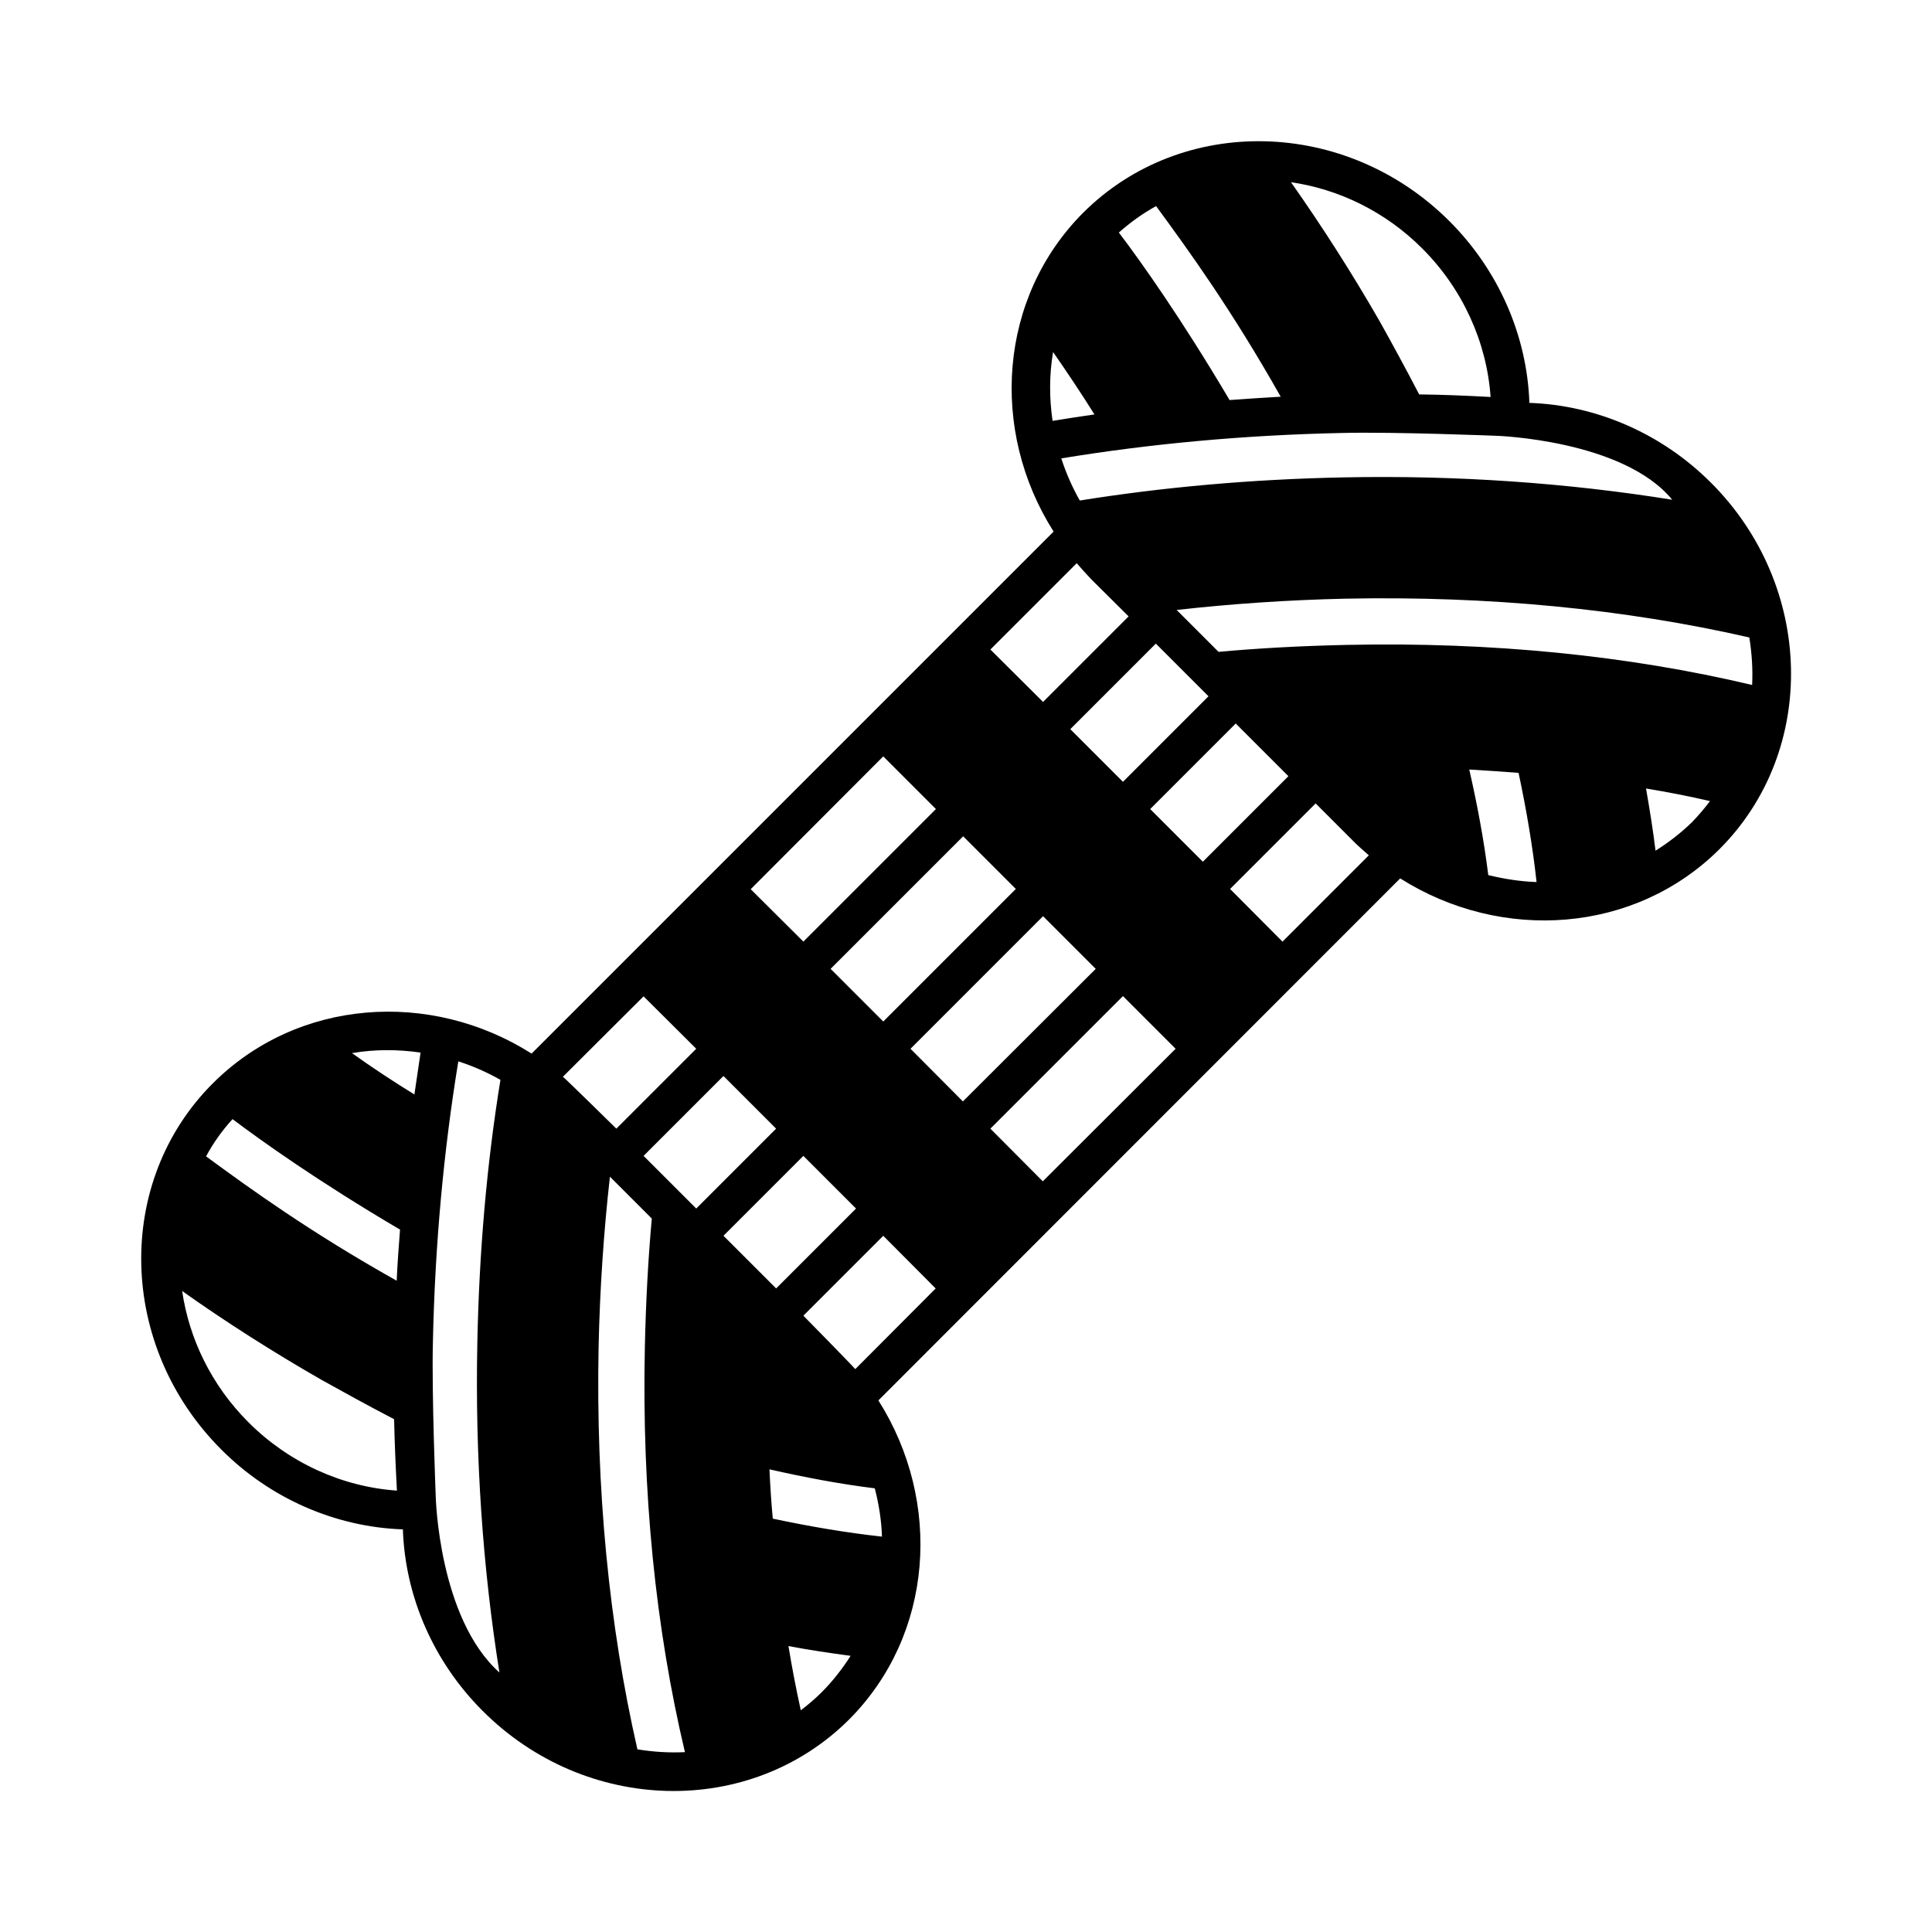
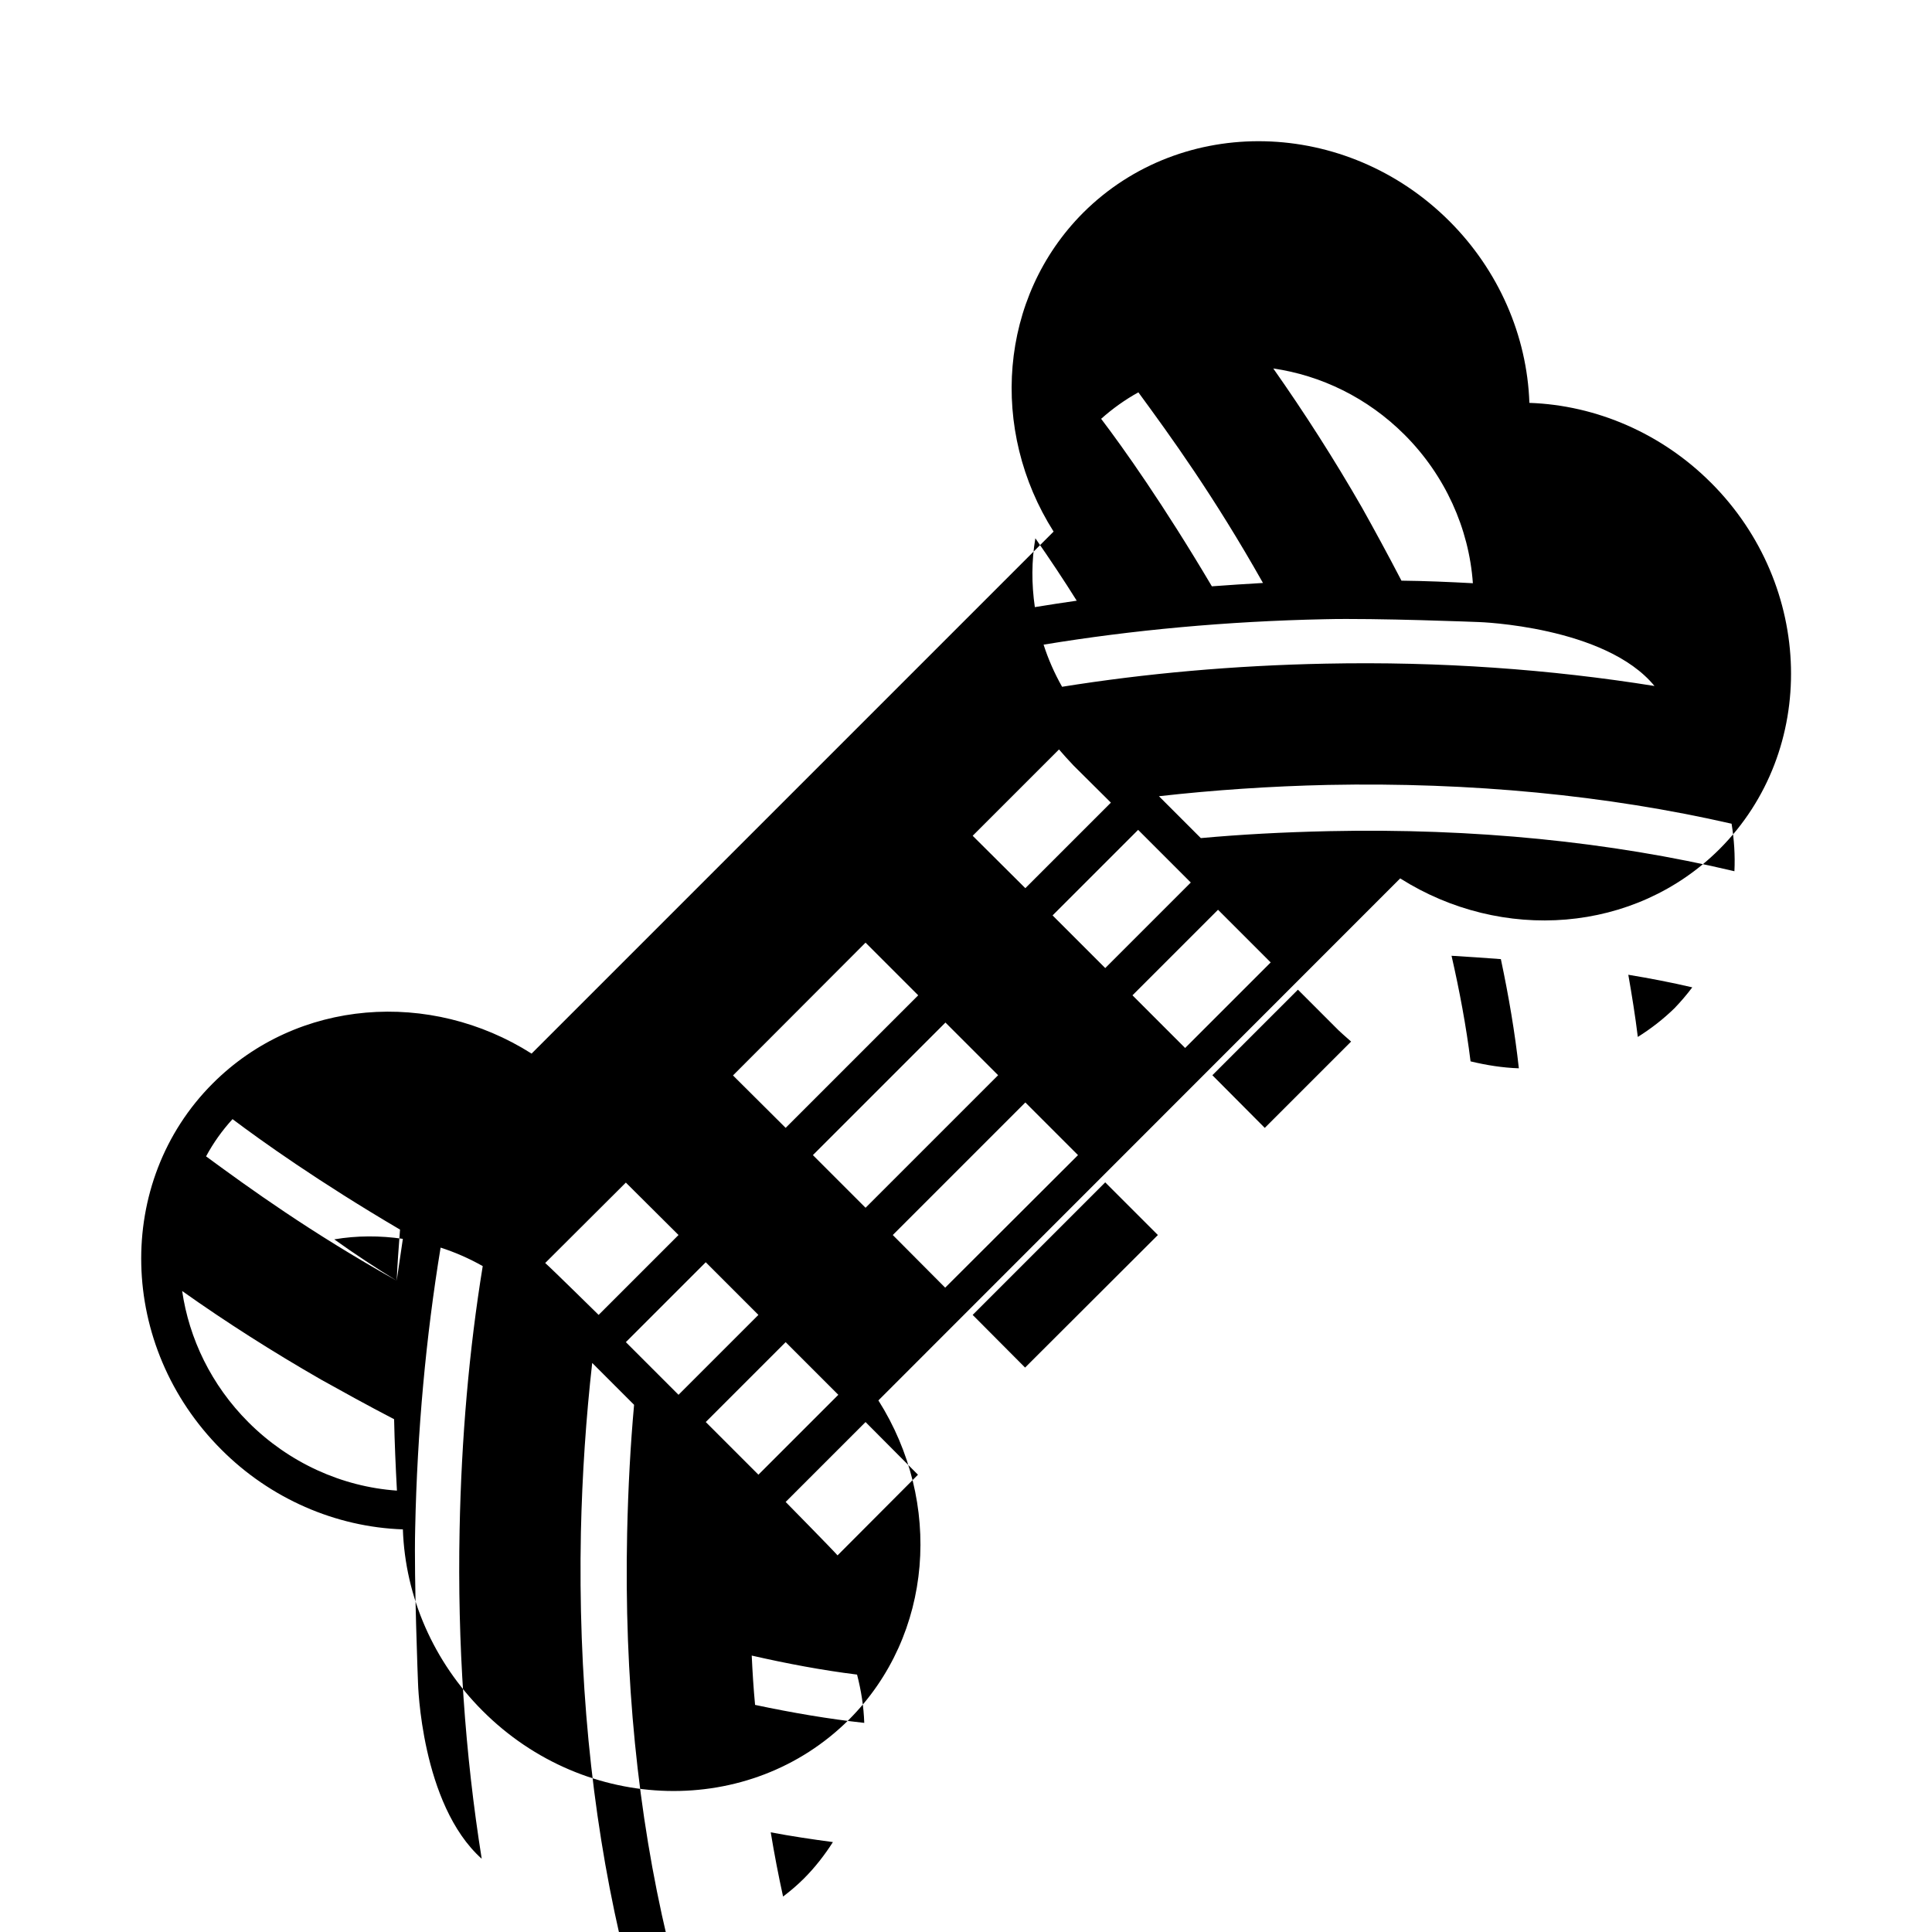
<svg xmlns="http://www.w3.org/2000/svg" fill="#000000" width="800px" height="800px" version="1.1" viewBox="144 144 512 512">
-   <path d="m597.37 271.87c-12.938-12.938-30.23-20.492-48.066-21.105-0.613-17.836-8.168-35.129-21.172-48.133-27.371-27.371-70.879-28.391-97.09-2.246-22.398 22.469-24.852 57.664-7.828 84.488l-138.34 138.34c-26.824-17.02-62.023-14.57-84.488 7.898-26.145 26.141-25.125 69.648 2.246 97.016 12.938 13.004 30.297 20.562 48.133 21.172 0.613 17.906 8.168 35.129 21.105 48.066 27.367 27.438 70.941 28.457 97.152 2.316 22.398-22.469 24.781-57.664 7.762-84.559l138.28-138.34c26.891 17.02 62.16 14.637 84.625-7.762 26.145-26.141 25.121-69.781-2.312-97.152zm-387.53 249.05c-9.871-9.871-15.727-22.195-17.566-34.789 11.711 8.305 24.031 16.137 36.832 23.488 5.379 2.996 12.254 6.809 19.336 10.484 0.137 6.332 0.41 12.594 0.75 18.926-14.637-1.023-28.66-7.422-39.352-18.109zm39.285-37.516c-23.148-13.004-38.809-24.375-50.516-32.953 1.906-3.539 4.223-6.809 7.012-9.871 7.691 5.785 22.738 16.543 44.391 29.277-0.344 4.492-0.684 8.988-0.887 13.547zm4.695-49.359c-5.516-3.402-11.031-7.012-16.543-10.961 5.992-1.02 12.117-1.02 18.18-0.137-0.547 3.676-1.09 7.422-1.637 11.098zm22.535 153.19c-16.137-14.434-16.883-46.637-16.883-46.637s-1.09-27.301-0.75-40.848c0.543-25.871 2.859-50.859 6.738-74.48 3.812 1.227 7.559 2.859 11.164 4.902-3.609 22.125-5.652 45.613-6.129 69.852-0.605 30.293 1.438 59.5 5.859 87.211zm310.8-310.8c-27.641-4.426-56.848-6.535-87.145-5.922-24.238 0.477-47.727 2.586-69.852 6.129-2.043-3.609-3.676-7.352-4.902-11.164 23.555-3.879 48.543-6.195 74.48-6.738 13.547-0.34 40.848 0.75 40.848 0.75 0.004-0.008 33.566 1.082 46.57 16.945zm-66.242-66.586c10.688 10.688 17.09 24.781 18.109 39.352-6.332-0.34-12.594-0.613-18.926-0.68-3.609-6.945-7.285-13.684-10.484-19.402-7.352-12.801-15.25-25.121-23.488-36.832 12.594 1.836 24.914 7.691 34.789 17.562zm-70.535-11.234c8.578 11.711 19.949 27.367 33.02 50.516-4.562 0.273-9.055 0.543-13.547 0.887-12.73-21.516-23.488-36.695-29.344-44.391 3.062-2.723 6.398-5.106 9.871-7.012zm-27.438 56.918c-0.887-6.129-0.887-12.254 0.137-18.246 3.879 5.582 7.559 11.098 10.961 16.543-3.742 0.547-7.422 1.09-11.098 1.703zm6.402 37.719c1.227 1.43 2.519 2.859 3.879 4.289l9.871 9.805-22.672 22.672-13.957-13.891zm20.969 21.309 13.957 13.957-22.672 22.672-13.957-13.957zm-37.105 65.02-35.129 35.129-13.957-13.957 35.129-35.129zm-35.133-35.133 13.957 13.957-35.129 35.129-13.957-13.891zm-63.52 63.59 13.957 13.891-21.172 21.172s-12.664-12.461-14.16-13.754zm-1.633 199.55c-7.559-33.09-11.031-69.035-10.281-106.89 0.34-15.32 1.363-30.363 2.996-44.867l11.098 11.098c-0.953 10.555-1.566 21.719-1.84 33.973-0.816 38.332 2.793 74.414 10.621 107.43-4.219 0.207-8.441-0.066-12.594-0.746zm1.633-157.27 21.172-21.172 13.957 13.957-21.172 21.172zm42.348 0 13.957 13.957-21.172 21.172-13.957-13.957zm4.832 142.16c-1.703 1.703-3.539 3.269-5.516 4.766-1.227-5.582-2.316-11.234-3.269-17.02 5.379 1.02 10.895 1.84 16.477 2.586-2.176 3.402-4.695 6.672-7.691 9.668zm16-41.258c-9.328-1.02-18.996-2.656-28.934-4.766-0.41-4.289-0.68-8.645-0.887-13.07 9.258 2.109 18.586 3.879 27.914 5.039 1.09 4.219 1.77 8.508 1.906 12.797zm-7.078-44.391c-1.293-1.496-13.754-14.16-13.754-14.16l21.172-21.172 13.891 13.957zm14.637-84.898 35.129-35.133 13.957 13.957-35.199 35.129zm35.062 35.129-13.891-13.957 35.129-35.129 13.957 13.957zm28.457-98.652 22.672-22.672 13.957 13.957-22.672 22.672zm35.062 35.133-13.887-13.957 22.672-22.672 9.805 9.805c1.363 1.43 2.859 2.656 4.289 3.949zm54.535-17.633c-1.156-9.328-2.926-18.723-5.039-27.98 4.426 0.273 8.715 0.543 13.07 0.887 2.109 9.941 3.746 19.609 4.766 28.934-4.285-0.141-8.574-0.82-12.797-1.84zm54.059-14.094c-2.996 2.926-6.262 5.445-9.734 7.625-0.68-5.582-1.566-11.031-2.519-16.477 5.785 0.953 11.438 2.043 16.953 3.336-1.434 1.906-3 3.746-4.699 5.516zm-91.57-46.91c-12.391 0.273-23.488 0.887-33.973 1.84l-11.098-11.098c14.5-1.633 29.547-2.656 44.797-2.996 37.922-0.75 73.871 2.723 106.96 10.281 0.68 4.152 0.953 8.441 0.75 12.594-33.02-7.828-69.105-11.438-107.43-10.621z" />
+   <path d="m597.37 271.87c-12.938-12.938-30.23-20.492-48.066-21.105-0.613-17.836-8.168-35.129-21.172-48.133-27.371-27.371-70.879-28.391-97.09-2.246-22.398 22.469-24.852 57.664-7.828 84.488l-138.34 138.34c-26.824-17.02-62.023-14.57-84.488 7.898-26.145 26.141-25.125 69.648 2.246 97.016 12.938 13.004 30.297 20.562 48.133 21.172 0.613 17.906 8.168 35.129 21.105 48.066 27.367 27.438 70.941 28.457 97.152 2.316 22.398-22.469 24.781-57.664 7.762-84.559l138.28-138.34c26.891 17.02 62.16 14.637 84.625-7.762 26.145-26.141 25.121-69.781-2.312-97.152zm-387.53 249.05c-9.871-9.871-15.727-22.195-17.566-34.789 11.711 8.305 24.031 16.137 36.832 23.488 5.379 2.996 12.254 6.809 19.336 10.484 0.137 6.332 0.41 12.594 0.75 18.926-14.637-1.023-28.66-7.422-39.352-18.109zm39.285-37.516c-23.148-13.004-38.809-24.375-50.516-32.953 1.906-3.539 4.223-6.809 7.012-9.871 7.691 5.785 22.738 16.543 44.391 29.277-0.344 4.492-0.684 8.988-0.887 13.547zc-5.516-3.402-11.031-7.012-16.543-10.961 5.992-1.02 12.117-1.02 18.18-0.137-0.547 3.676-1.09 7.422-1.637 11.098zm22.535 153.19c-16.137-14.434-16.883-46.637-16.883-46.637s-1.09-27.301-0.75-40.848c0.543-25.871 2.859-50.859 6.738-74.48 3.812 1.227 7.559 2.859 11.164 4.902-3.609 22.125-5.652 45.613-6.129 69.852-0.605 30.293 1.438 59.5 5.859 87.211zm310.8-310.8c-27.641-4.426-56.848-6.535-87.145-5.922-24.238 0.477-47.727 2.586-69.852 6.129-2.043-3.609-3.676-7.352-4.902-11.164 23.555-3.879 48.543-6.195 74.48-6.738 13.547-0.34 40.848 0.75 40.848 0.75 0.004-0.008 33.566 1.082 46.57 16.945zm-66.242-66.586c10.688 10.688 17.09 24.781 18.109 39.352-6.332-0.34-12.594-0.613-18.926-0.68-3.609-6.945-7.285-13.684-10.484-19.402-7.352-12.801-15.25-25.121-23.488-36.832 12.594 1.836 24.914 7.691 34.789 17.562zm-70.535-11.234c8.578 11.711 19.949 27.367 33.02 50.516-4.562 0.273-9.055 0.543-13.547 0.887-12.73-21.516-23.488-36.695-29.344-44.391 3.062-2.723 6.398-5.106 9.871-7.012zm-27.438 56.918c-0.887-6.129-0.887-12.254 0.137-18.246 3.879 5.582 7.559 11.098 10.961 16.543-3.742 0.547-7.422 1.09-11.098 1.703zm6.402 37.719c1.227 1.43 2.519 2.859 3.879 4.289l9.871 9.805-22.672 22.672-13.957-13.891zm20.969 21.309 13.957 13.957-22.672 22.672-13.957-13.957zm-37.105 65.02-35.129 35.129-13.957-13.957 35.129-35.129zm-35.133-35.133 13.957 13.957-35.129 35.129-13.957-13.891zm-63.52 63.59 13.957 13.891-21.172 21.172s-12.664-12.461-14.16-13.754zm-1.633 199.55c-7.559-33.09-11.031-69.035-10.281-106.89 0.34-15.32 1.363-30.363 2.996-44.867l11.098 11.098c-0.953 10.555-1.566 21.719-1.84 33.973-0.816 38.332 2.793 74.414 10.621 107.43-4.219 0.207-8.441-0.066-12.594-0.746zm1.633-157.27 21.172-21.172 13.957 13.957-21.172 21.172zm42.348 0 13.957 13.957-21.172 21.172-13.957-13.957zm4.832 142.16c-1.703 1.703-3.539 3.269-5.516 4.766-1.227-5.582-2.316-11.234-3.269-17.02 5.379 1.02 10.895 1.84 16.477 2.586-2.176 3.402-4.695 6.672-7.691 9.668zm16-41.258c-9.328-1.02-18.996-2.656-28.934-4.766-0.41-4.289-0.68-8.645-0.887-13.07 9.258 2.109 18.586 3.879 27.914 5.039 1.09 4.219 1.77 8.508 1.906 12.797zm-7.078-44.391c-1.293-1.496-13.754-14.16-13.754-14.16l21.172-21.172 13.891 13.957zm14.637-84.898 35.129-35.133 13.957 13.957-35.199 35.129zm35.062 35.129-13.891-13.957 35.129-35.129 13.957 13.957zm28.457-98.652 22.672-22.672 13.957 13.957-22.672 22.672zm35.062 35.133-13.887-13.957 22.672-22.672 9.805 9.805c1.363 1.43 2.859 2.656 4.289 3.949zm54.535-17.633c-1.156-9.328-2.926-18.723-5.039-27.98 4.426 0.273 8.715 0.543 13.07 0.887 2.109 9.941 3.746 19.609 4.766 28.934-4.285-0.141-8.574-0.82-12.797-1.84zm54.059-14.094c-2.996 2.926-6.262 5.445-9.734 7.625-0.68-5.582-1.566-11.031-2.519-16.477 5.785 0.953 11.438 2.043 16.953 3.336-1.434 1.906-3 3.746-4.699 5.516zm-91.57-46.91c-12.391 0.273-23.488 0.887-33.973 1.84l-11.098-11.098c14.5-1.633 29.547-2.656 44.797-2.996 37.922-0.75 73.871 2.723 106.96 10.281 0.68 4.152 0.953 8.441 0.75 12.594-33.02-7.828-69.105-11.438-107.43-10.621z" />
</svg>